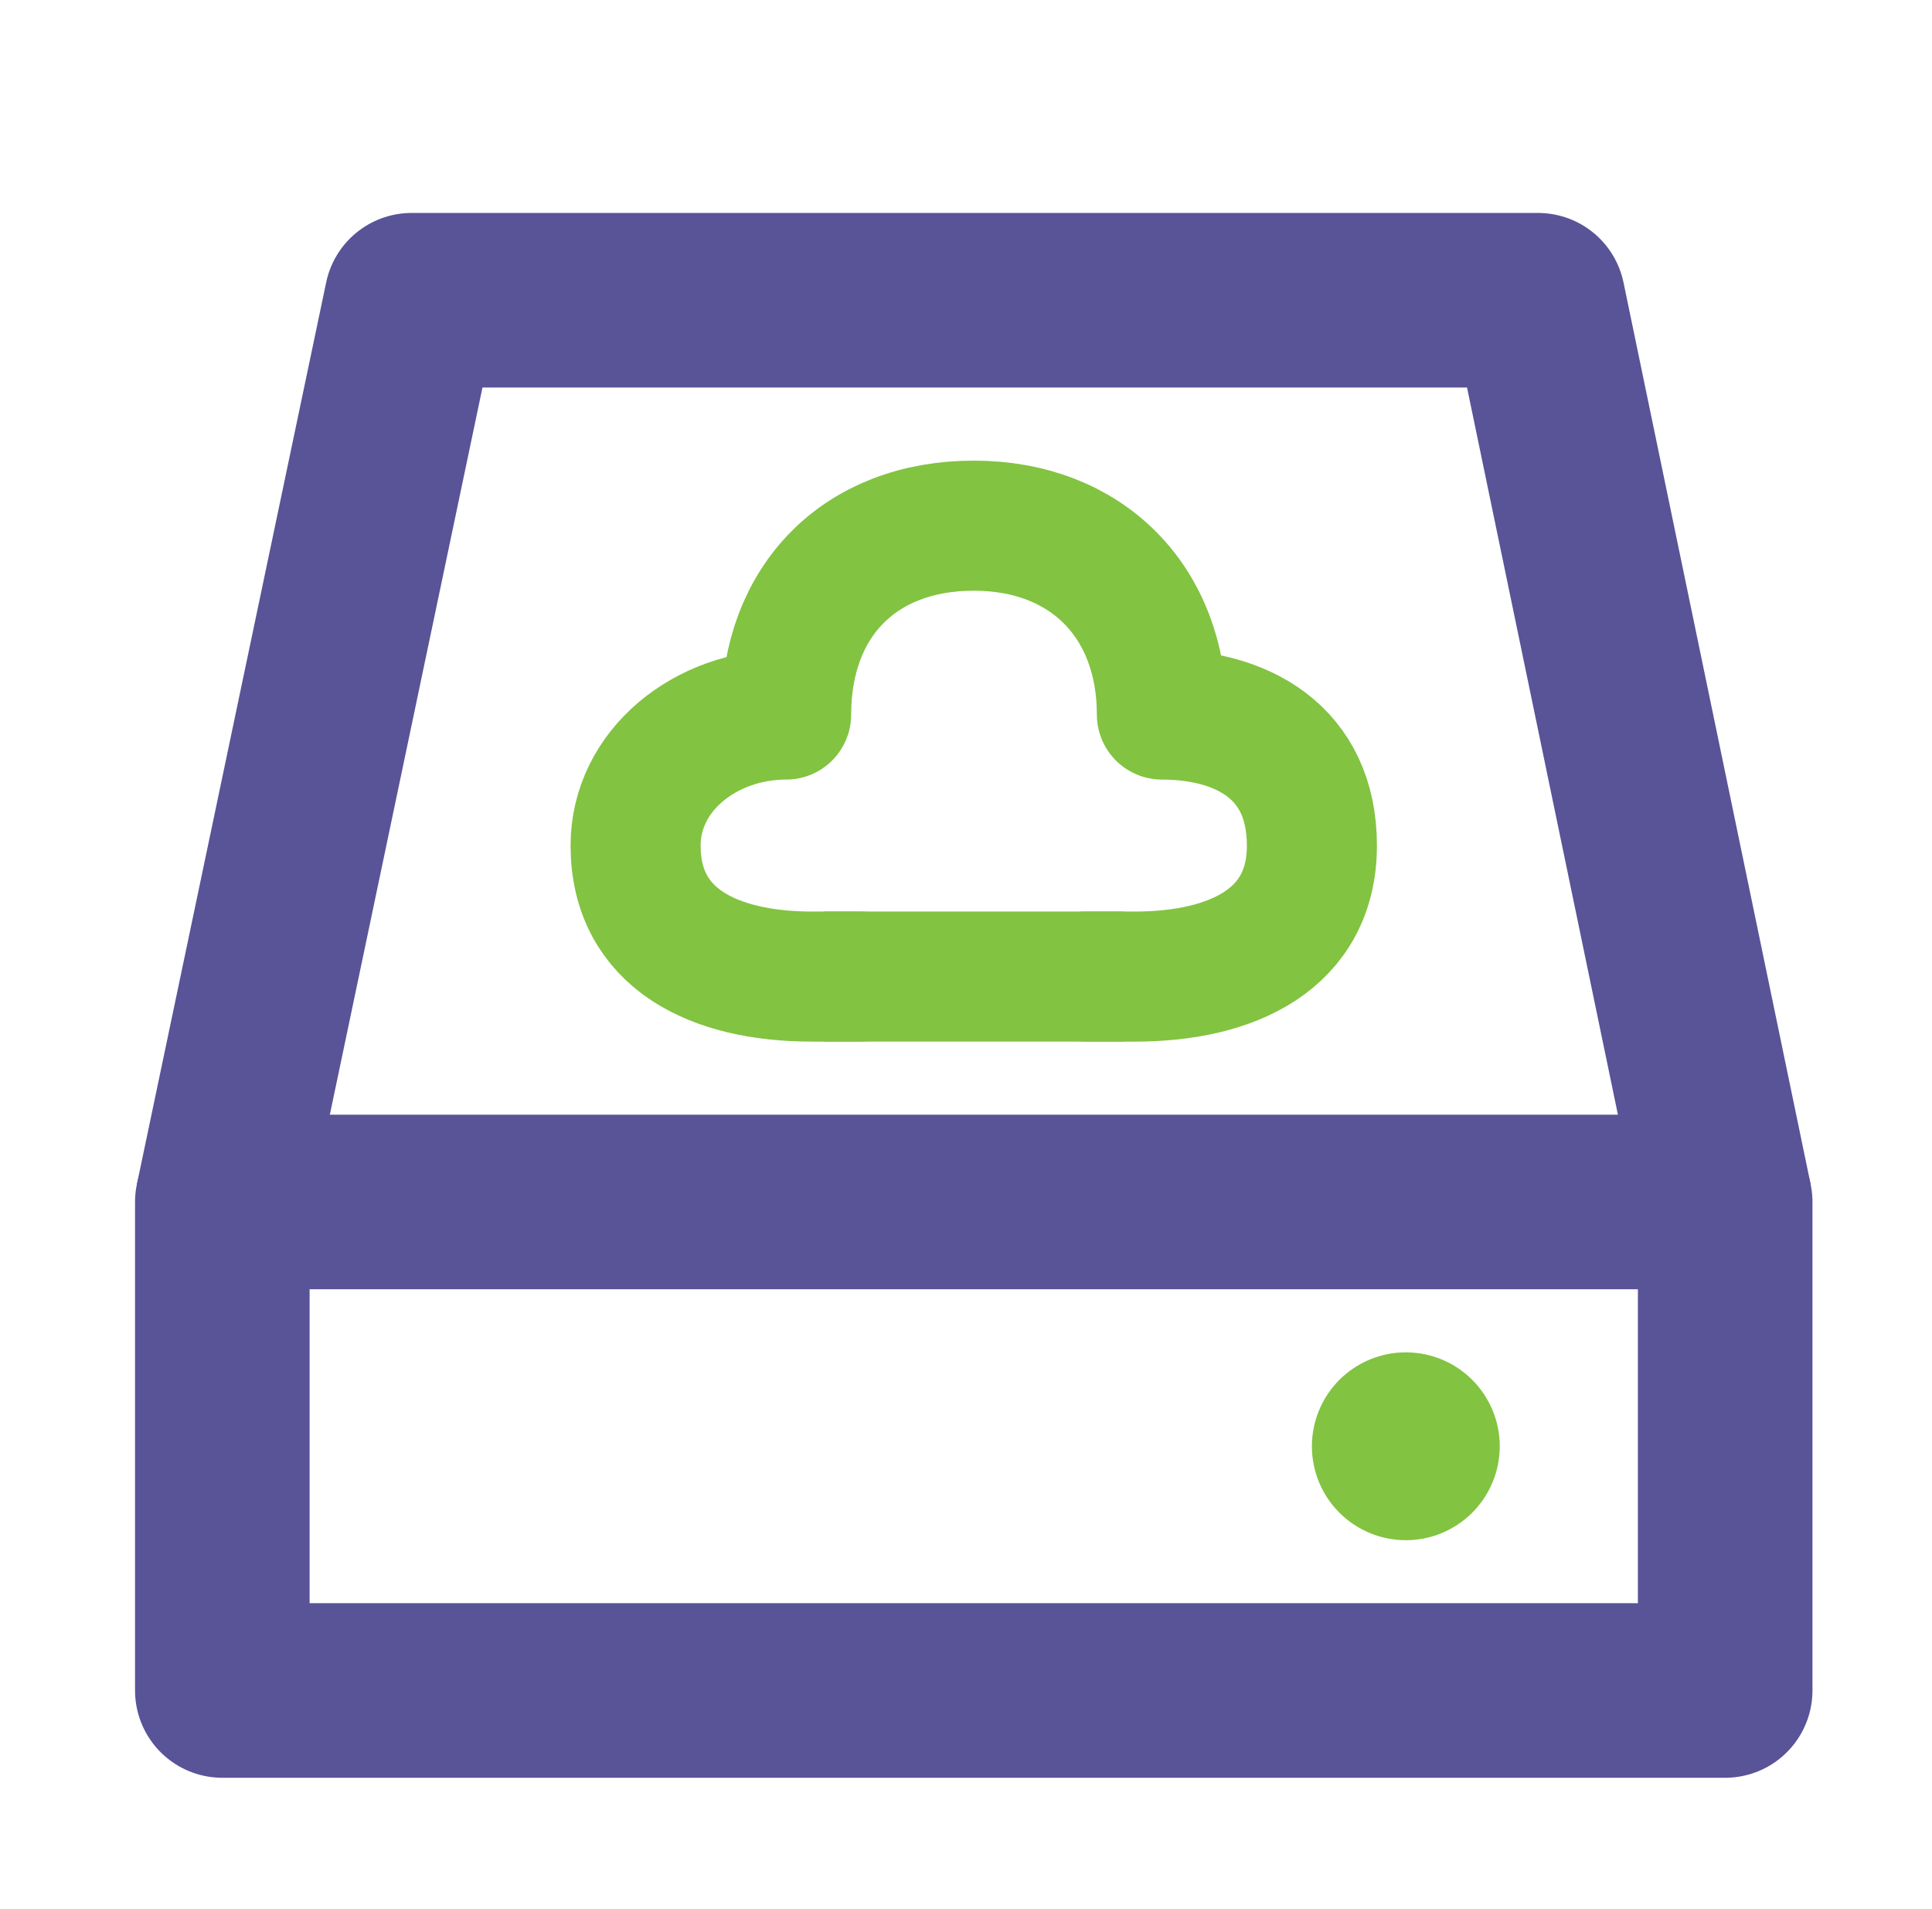
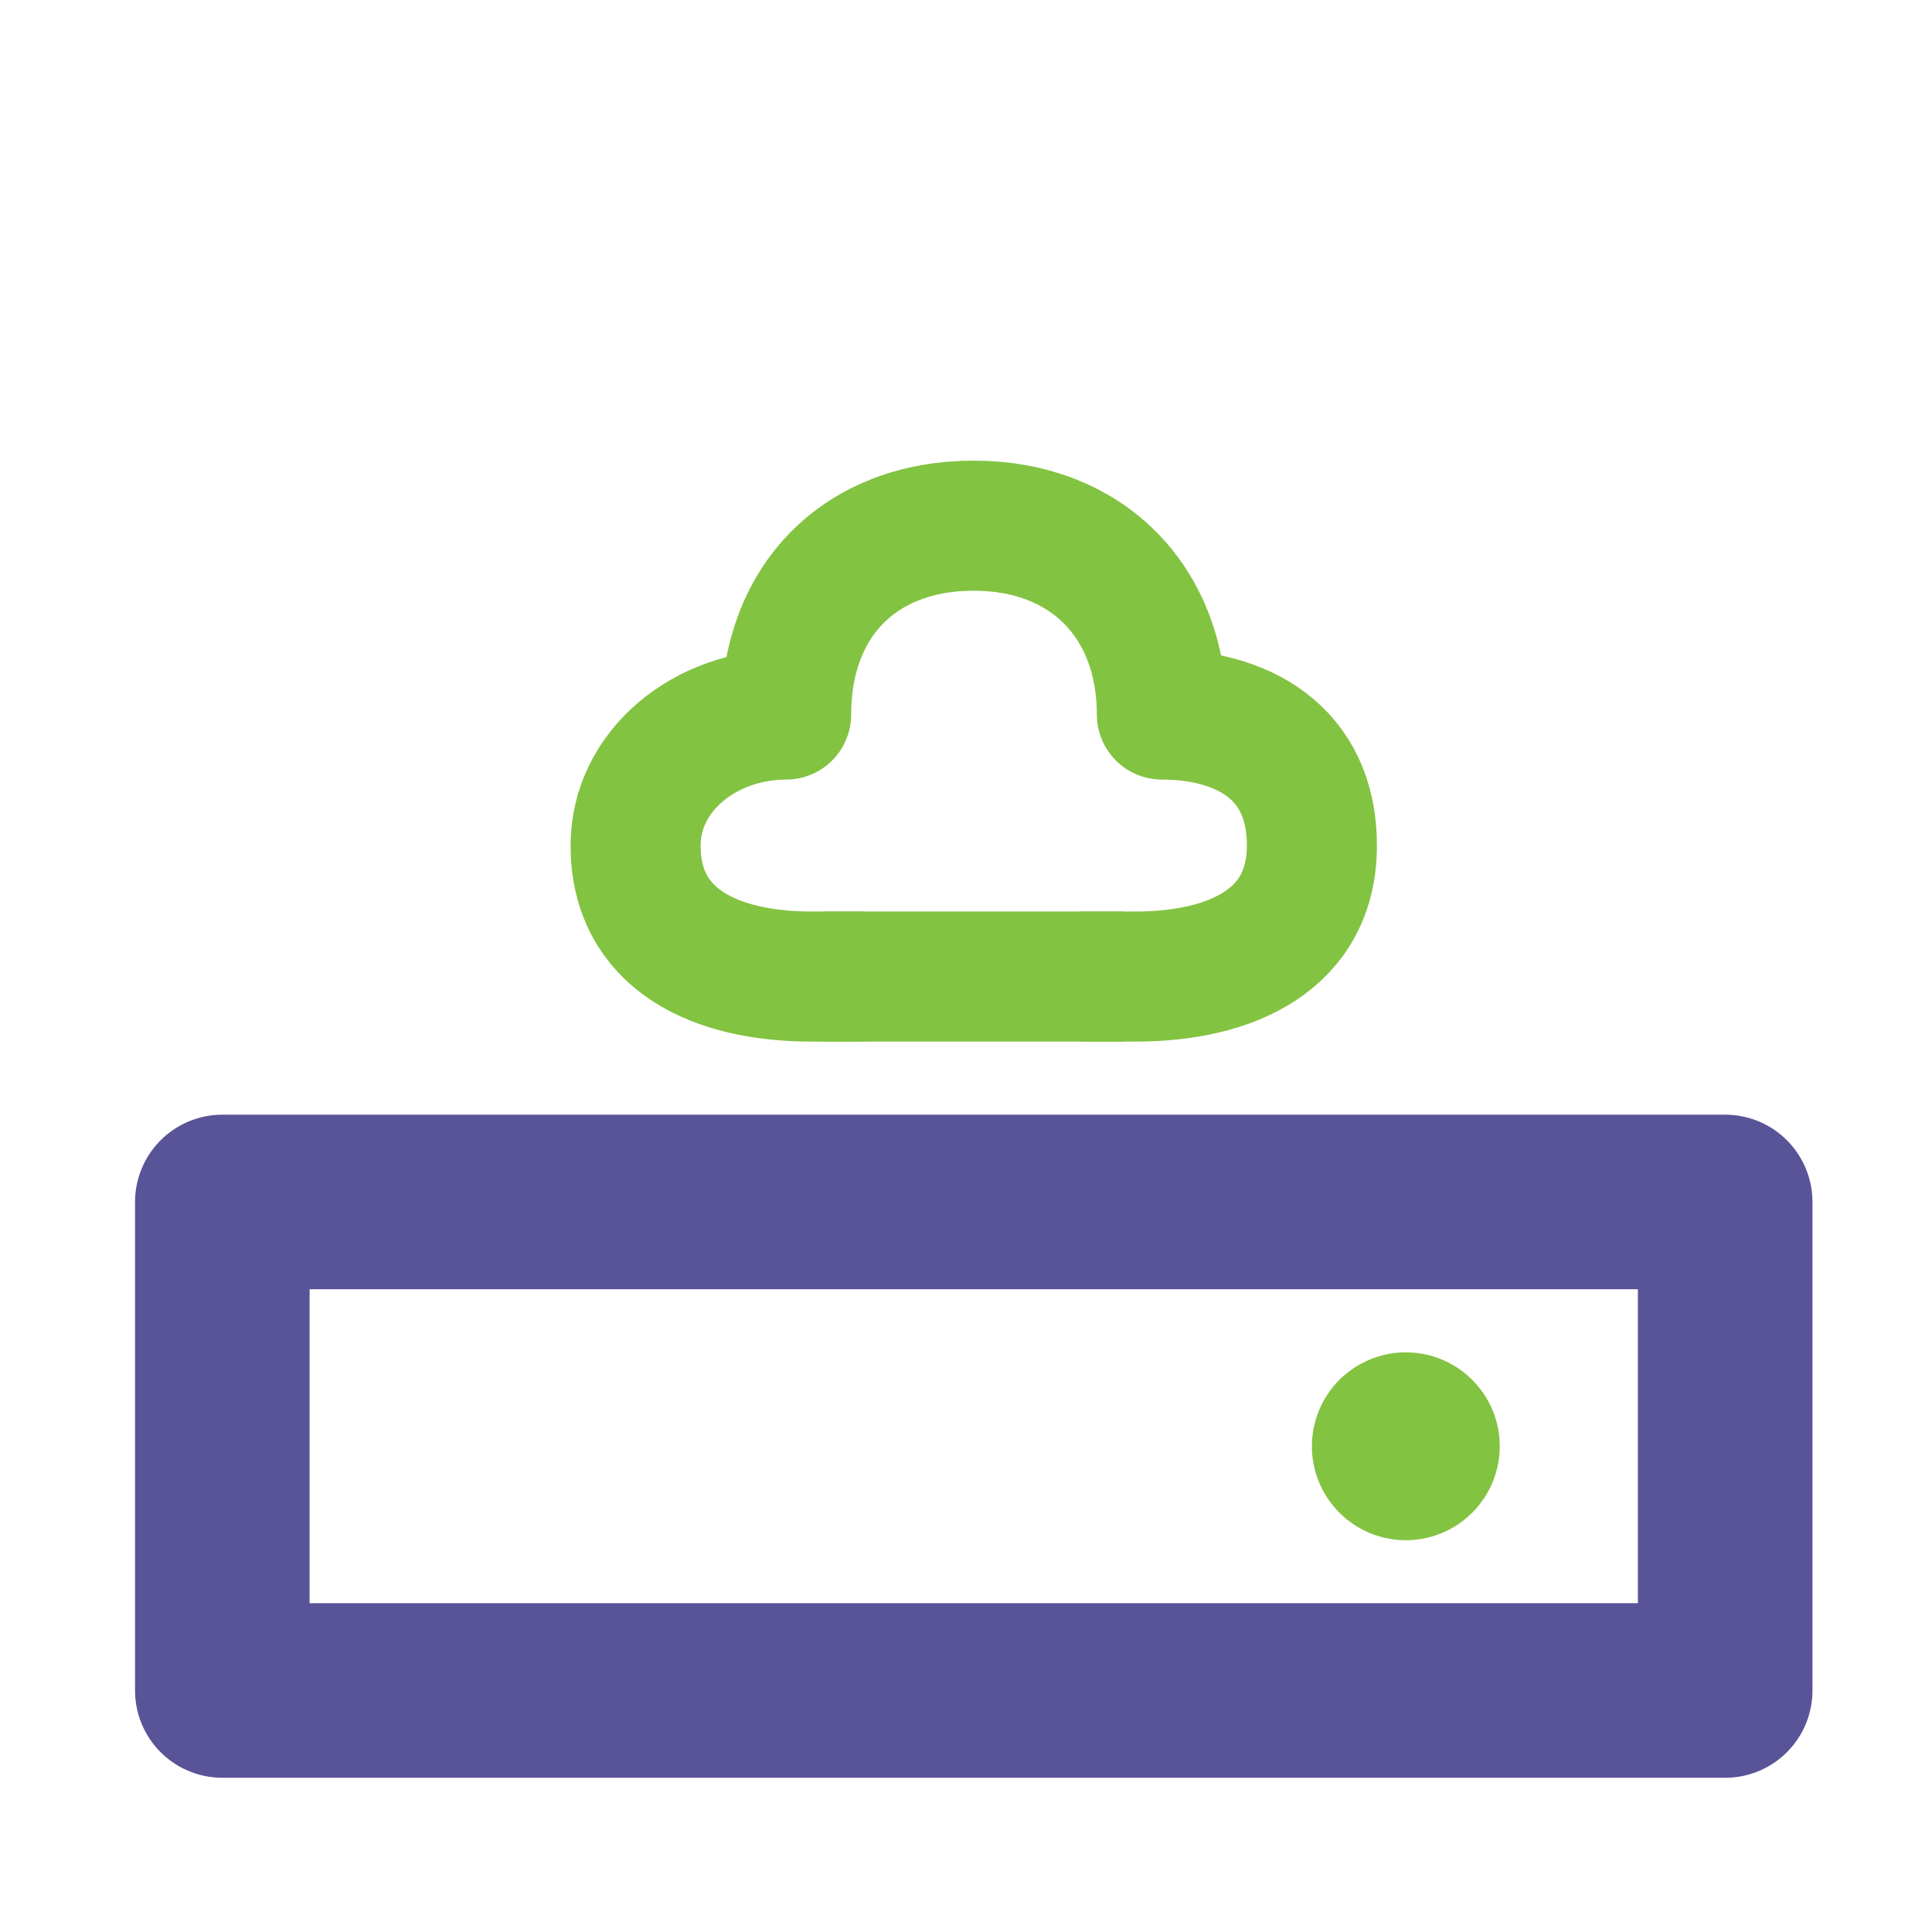
<svg xmlns="http://www.w3.org/2000/svg" width="82" height="81" viewBox="0 0 82 81" fill="none">
  <path d="M73.222 51.011H41.329H9.436V71.742H73.222V51.011Z" stroke="#595397" stroke-width="7.409" stroke-linejoin="round" />
  <path d="M59.667 65.365C60.725 65.365 61.739 64.945 62.486 64.197C63.234 63.45 63.654 62.435 63.654 61.378C63.654 60.321 63.234 59.307 62.486 58.559C61.739 57.812 60.725 57.392 59.667 57.392C58.61 57.392 57.596 57.812 56.848 58.559C56.101 59.307 55.681 60.321 55.681 61.378C55.681 62.435 56.101 63.45 56.848 64.197C57.596 64.945 58.61 65.365 59.667 65.365Z" fill="#82C341" />
-   <path d="M9.436 51.015L17.47 12.742H65.28L73.222 51.013" stroke="#595397" stroke-width="7.409" stroke-linejoin="round" />
  <path d="M36.509 41.445H34.468C30.318 41.445 26.977 39.85 26.977 35.884C26.977 32.693 29.948 30.324 33.366 30.324C33.366 25.487 36.509 22.309 41.329 22.309C46.15 22.309 49.314 25.565 49.314 30.324C52.658 30.324 55.681 31.875 55.681 35.884C55.681 39.85 52.316 41.445 48.167 41.445H46.094" stroke="#82C341" stroke-width="5.52" stroke-linecap="round" stroke-linejoin="round" />
  <path d="M34.949 41.444H47.706" stroke="#82C341" stroke-width="5.52" />
</svg>